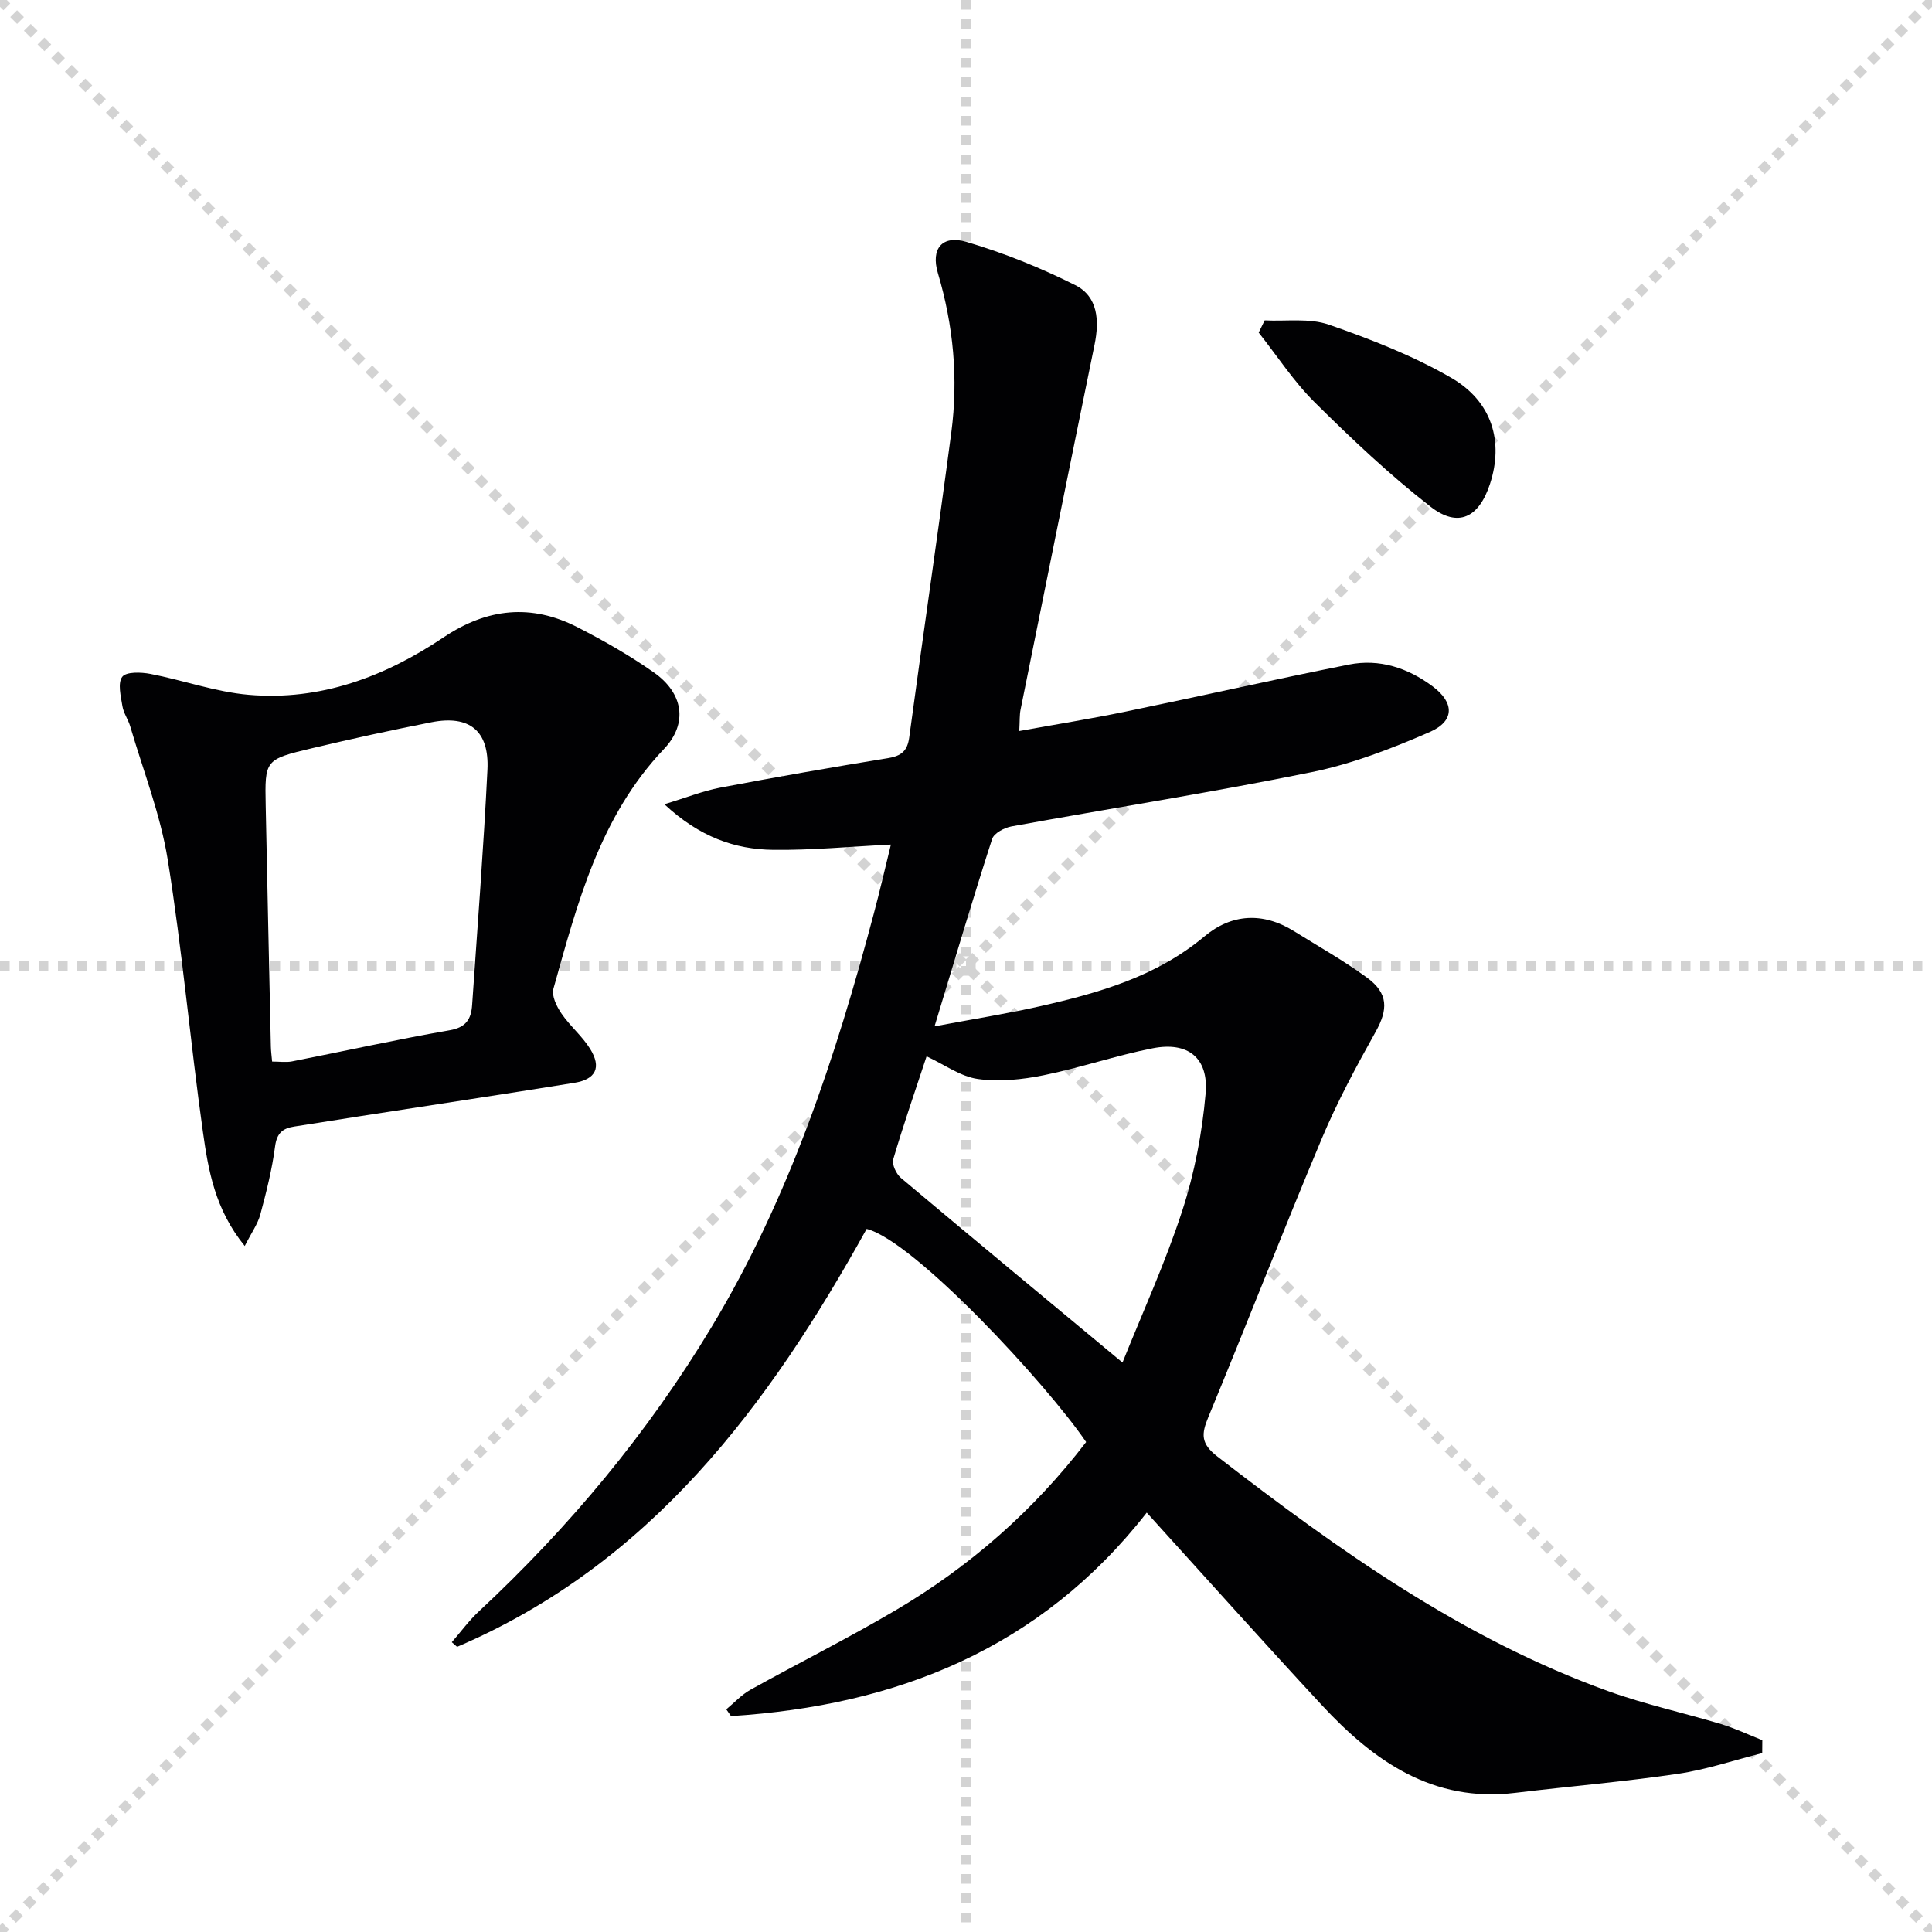
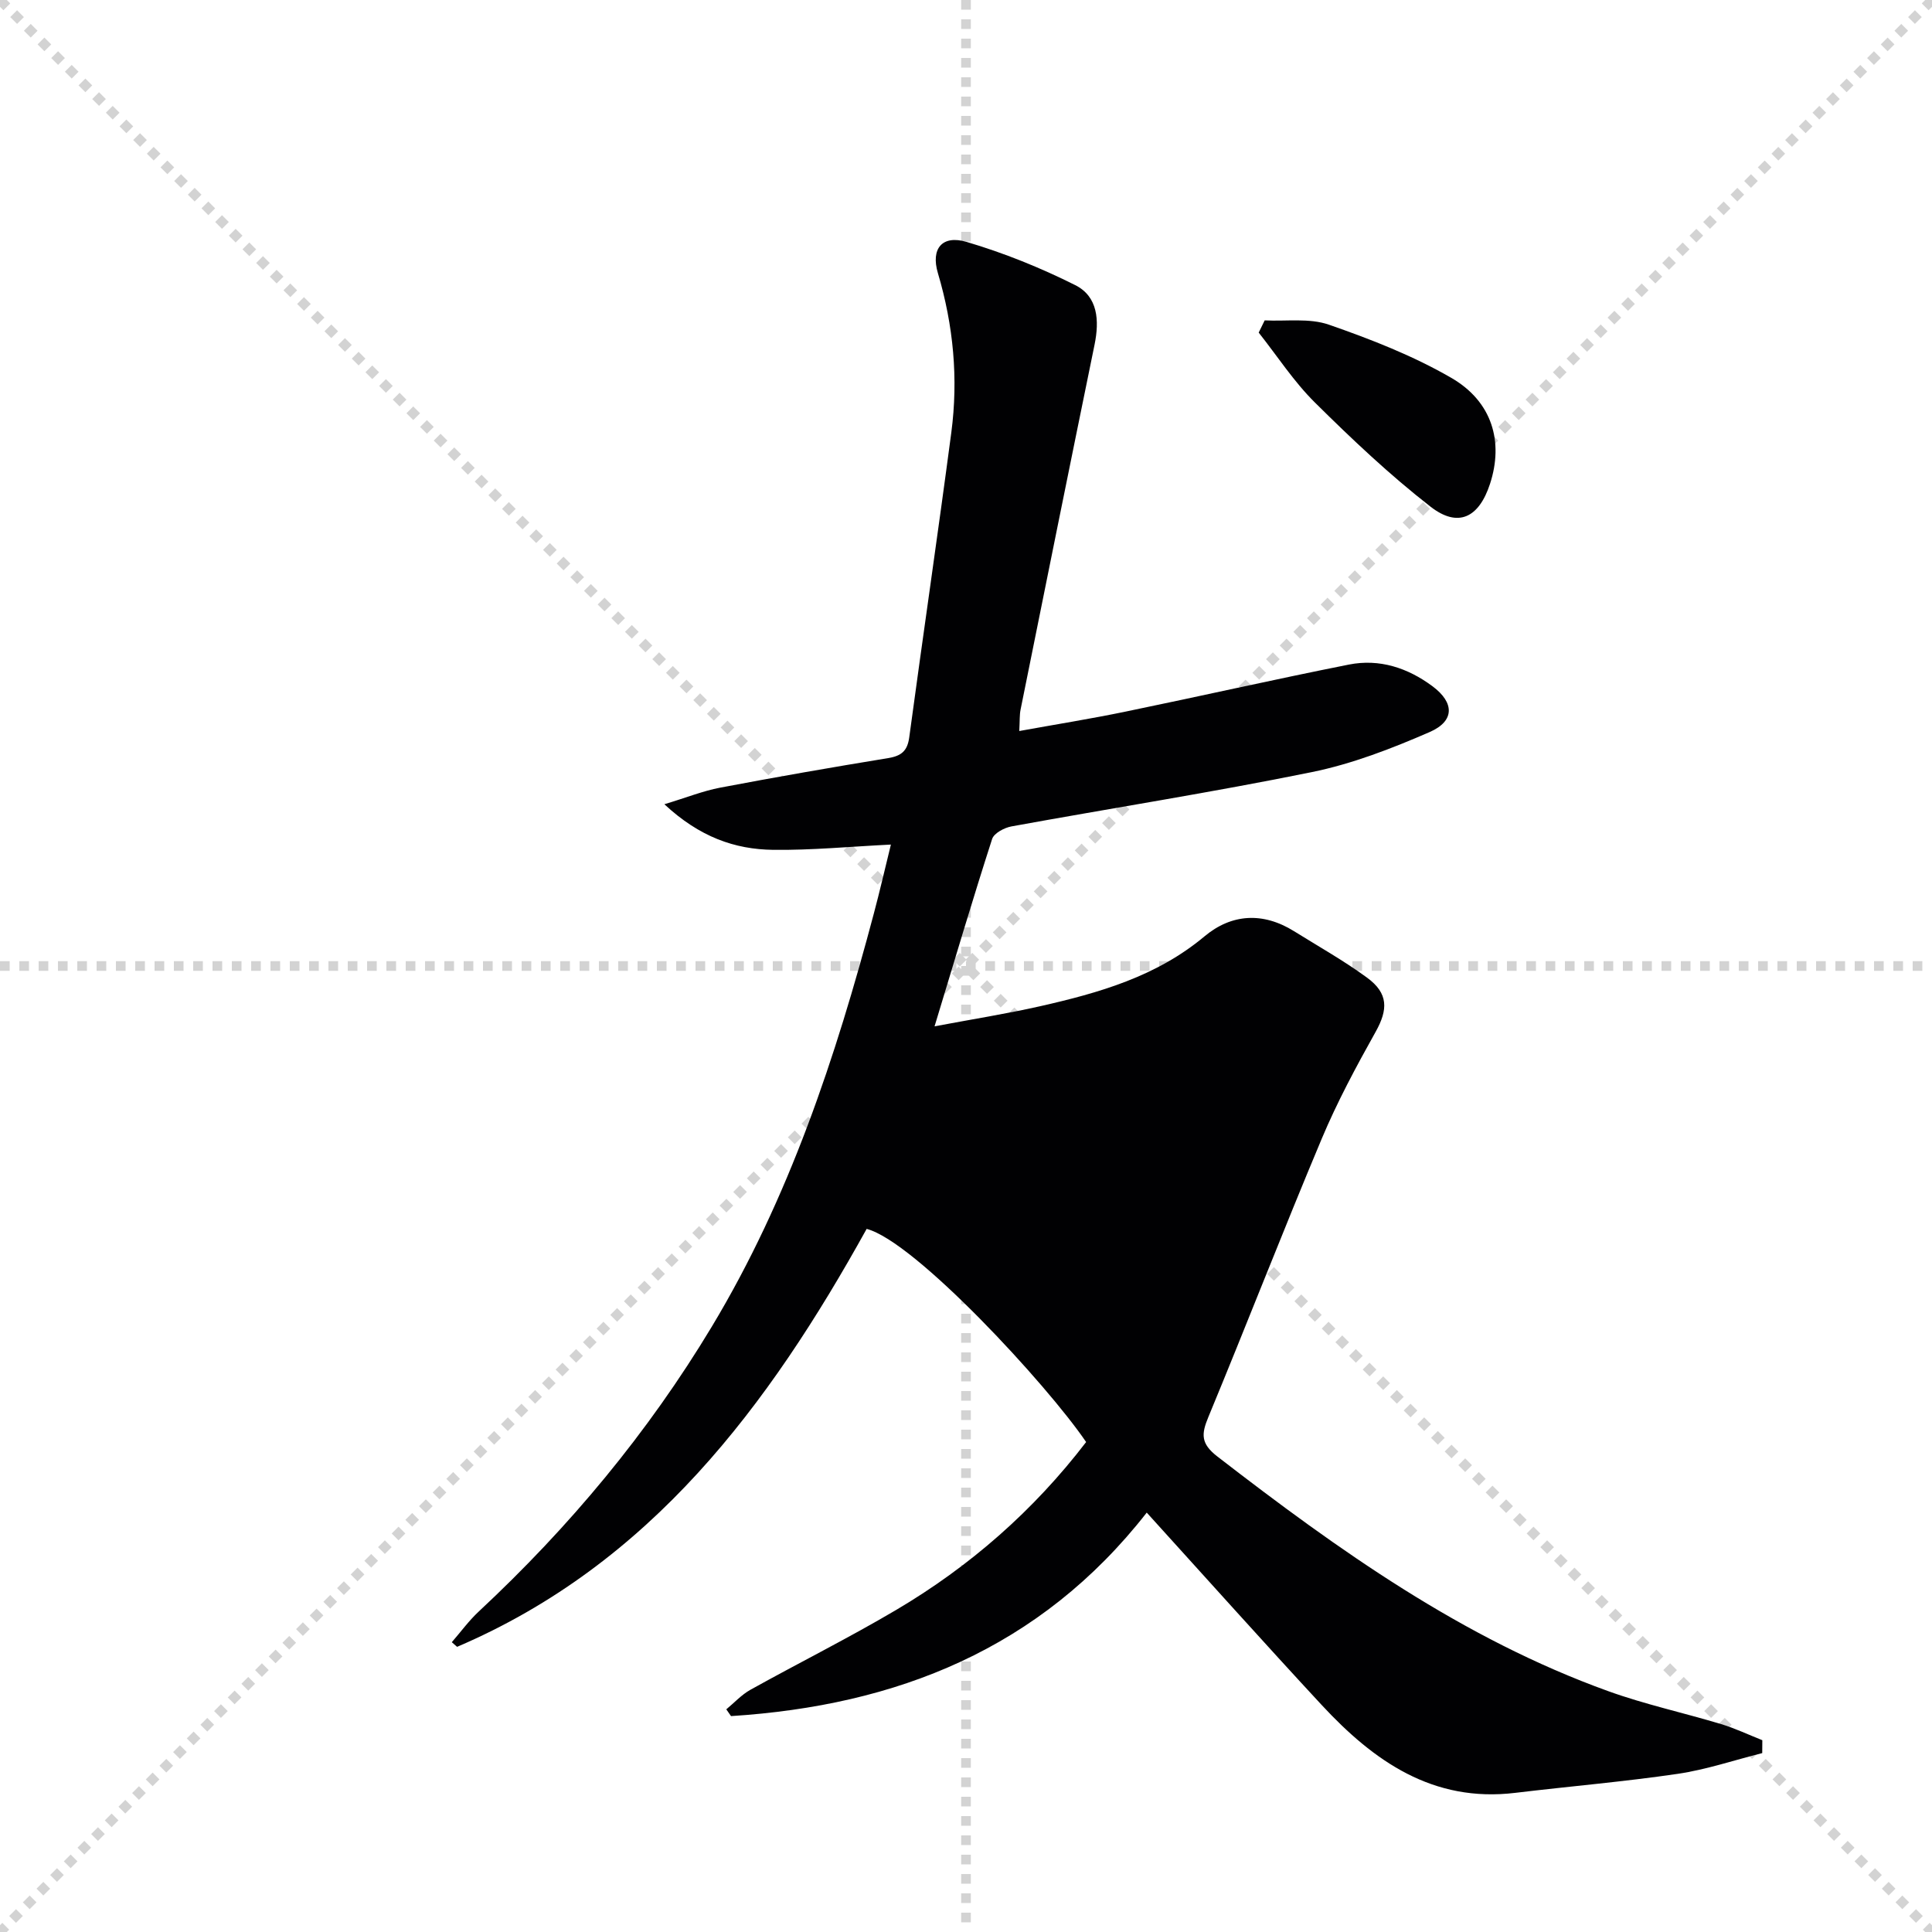
<svg xmlns="http://www.w3.org/2000/svg" enable-background="new 0 0 400 400" viewBox="0 0 400 400">
  <g stroke="lightgray" stroke-dasharray="1,1" stroke-width="1" transform="scale(2, 2)">
    <line x1="0" y1="0" x2="200" y2="200" />
    <line x1="200" y1="0" x2="0" y2="200" />
    <line x1="100" y1="0" x2="100" y2="200" />
    <line x1="0" y1="100" x2="200" y2="100" />
  </g>
  <g fill="#010103">
-     <path d="m364.85 362.96c-5.84 1.47-11.6 3.43-17.53 4.3-11.15 1.64-22.41 2.58-33.6 3.93-17.07 2.06-29.31-6.58-40.08-18.19-11.99-12.93-23.74-26.08-36.22-39.83-22.1 28.28-51.87 39.95-86.07 42.13-.33-.47-.65-.93-.98-1.4 1.65-1.36 3.14-3.01 4.98-4.04 10.01-5.57 20.28-10.69 30.14-16.51 15.34-9.05 28.54-20.64 39.38-34.79-8.13-11.96-35.5-41.57-45.44-44.13-20.27 36.59-44.68 69.37-84.79 86.53-.37-.32-.73-.64-1.1-.96 1.86-2.14 3.55-4.47 5.62-6.39 18.74-17.47 34.98-36.95 48.21-58.94 16.02-26.63 25.64-55.75 33.55-85.54 1.23-4.61 2.3-9.27 3.53-14.27-8.53.42-16.46 1.19-24.38 1.09-7.94-.1-15.22-2.65-22.52-9.44 4.61-1.39 8-2.76 11.53-3.43 11.57-2.2 23.17-4.22 34.79-6.12 2.74-.45 4-1.47 4.38-4.31 2.84-21.04 5.93-42.06 8.71-63.11 1.47-11.16.44-22.16-2.78-33-1.5-5.05.88-7.95 5.92-6.46 7.72 2.28 15.31 5.34 22.51 8.95 4.72 2.36 5.02 7.35 4.01 12.31-5.16 25.18-10.24 50.37-15.32 75.57-.23 1.12-.15 2.3-.27 4.44 7.55-1.37 14.81-2.53 22.01-4.02 15.43-3.18 30.8-6.67 46.25-9.74 6.31-1.25 12.17.68 17.29 4.49 4.56 3.39 4.64 7.21-.6 9.49-7.86 3.42-16.04 6.59-24.4 8.29-20.63 4.2-41.45 7.46-62.17 11.24-1.48.27-3.61 1.4-4 2.6-4.02 12.46-7.74 25.01-11.92 38.79 7.8-1.47 14.88-2.59 21.85-4.16 12.19-2.76 24.08-6.14 34.03-14.46 5.61-4.7 12.11-5.08 18.54-1.08 5.07 3.16 10.31 6.1 15.12 9.62 4.45 3.26 4.36 6.6 1.78 11.22-4.03 7.2-7.96 14.52-11.15 22.11-8.04 19.13-15.55 38.49-23.49 57.66-1.46 3.52-1.59 5.47 1.87 8.15 25.09 19.39 50.79 37.72 80.94 48.59 7.62 2.75 15.6 4.47 23.37 6.82 2.91.88 5.69 2.21 8.52 3.33-.02.9-.02 1.78-.02 2.67zm-132.45-80.86c4.1-10.24 8.86-20.63 12.37-31.42 2.54-7.8 4.12-16.09 4.84-24.27.65-7.41-3.67-10.8-10.94-9.38-7.61 1.49-15.01 4.05-22.61 5.59-4.44.9-9.19 1.39-13.62.77-3.55-.5-6.83-2.94-10.6-4.69-2.36 7.15-4.8 14.17-6.9 21.3-.32 1.07.62 3.06 1.59 3.88 14.99 12.6 30.07 25.09 45.87 38.22z" />
-     <path d="m50.67 257.97c-6.21-7.64-7.55-15.76-8.67-23.71-2.63-18.72-4.27-37.59-7.27-56.25-1.51-9.39-5.08-18.44-7.77-27.63-.42-1.43-1.38-2.73-1.61-4.17-.33-2.05-1.02-4.77-.04-6.08.8-1.08 3.89-.98 5.81-.61 6.82 1.31 13.5 3.74 20.36 4.33 14.84 1.29 28.23-3.75 40.35-11.89 9.05-6.07 18.17-6.99 27.73-2.1 5.45 2.79 10.81 5.85 15.81 9.36 6.07 4.25 7.15 10.53 2.09 15.86-13.32 14.02-17.9 31.9-22.88 49.63-.41 1.46.67 3.67 1.66 5.12 1.76 2.59 4.29 4.67 5.94 7.32 2.39 3.85 1.21 6.31-3.29 7.04-14.73 2.38-29.49 4.6-44.24 6.89-4.58.71-9.16 1.46-13.74 2.16-2.4.37-3.6 1.37-3.96 4.12-.62 4.75-1.8 9.44-3.05 14.07-.53 1.98-1.82 3.76-3.23 6.54zm5.67-38.19c1.53 0 2.86.21 4.11-.03 10.89-2.14 21.73-4.55 32.67-6.45 3.44-.6 4.44-2.39 4.63-5.25 1.11-16.22 2.37-32.44 3.17-48.68.4-8.08-3.74-11.38-11.58-9.84-8.29 1.63-16.55 3.44-24.77 5.39-9.75 2.32-9.75 2.42-9.56 11.87.34 16.63.7 33.26 1.07 49.88.02.98.16 1.94.26 3.11z" />
+     <path d="m364.85 362.96c-5.84 1.47-11.6 3.43-17.53 4.3-11.15 1.64-22.41 2.58-33.6 3.93-17.07 2.06-29.31-6.58-40.08-18.19-11.99-12.93-23.74-26.08-36.22-39.83-22.1 28.28-51.87 39.95-86.07 42.13-.33-.47-.65-.93-.98-1.4 1.65-1.36 3.14-3.01 4.98-4.04 10.01-5.57 20.28-10.69 30.14-16.51 15.34-9.05 28.54-20.64 39.38-34.79-8.13-11.96-35.5-41.57-45.44-44.13-20.27 36.59-44.68 69.37-84.79 86.53-.37-.32-.73-.64-1.1-.96 1.86-2.14 3.55-4.47 5.62-6.39 18.74-17.47 34.98-36.95 48.21-58.94 16.02-26.63 25.64-55.75 33.55-85.54 1.23-4.61 2.3-9.27 3.53-14.27-8.53.42-16.46 1.19-24.38 1.09-7.94-.1-15.22-2.65-22.52-9.44 4.61-1.39 8-2.76 11.53-3.43 11.57-2.2 23.17-4.22 34.79-6.12 2.74-.45 4-1.47 4.38-4.31 2.84-21.04 5.93-42.06 8.71-63.11 1.47-11.16.44-22.16-2.78-33-1.5-5.05.88-7.95 5.92-6.46 7.72 2.28 15.31 5.34 22.51 8.95 4.72 2.36 5.02 7.35 4.01 12.31-5.16 25.18-10.24 50.37-15.32 75.57-.23 1.12-.15 2.3-.27 4.44 7.55-1.37 14.81-2.53 22.01-4.02 15.43-3.18 30.8-6.67 46.25-9.74 6.31-1.25 12.17.68 17.29 4.49 4.56 3.39 4.64 7.21-.6 9.49-7.86 3.42-16.04 6.59-24.4 8.29-20.63 4.2-41.45 7.46-62.17 11.24-1.48.27-3.61 1.4-4 2.6-4.02 12.46-7.74 25.01-11.92 38.79 7.8-1.47 14.88-2.59 21.85-4.16 12.19-2.76 24.08-6.14 34.03-14.46 5.61-4.7 12.11-5.08 18.54-1.08 5.07 3.16 10.31 6.1 15.12 9.62 4.45 3.26 4.36 6.6 1.78 11.22-4.03 7.2-7.96 14.52-11.15 22.11-8.04 19.13-15.55 38.49-23.49 57.66-1.46 3.52-1.59 5.47 1.87 8.15 25.09 19.39 50.79 37.72 80.94 48.59 7.62 2.75 15.6 4.47 23.37 6.82 2.91.88 5.69 2.21 8.52 3.33-.02.9-.02 1.78-.02 2.67zm-132.45-80.86z" />
    <path d="m261.84 66.33c4.45.23 9.24-.52 13.29.89 8.69 3.02 17.41 6.42 25.34 11.01 8.51 4.92 10.86 13.26 8.02 21.95-2.29 7.01-6.6 9.17-12.33 4.71-8.45-6.58-16.29-13.99-23.91-21.54-4.38-4.33-7.8-9.63-11.65-14.49.41-.84.83-1.69 1.24-2.53z" />
  </g>
</svg>